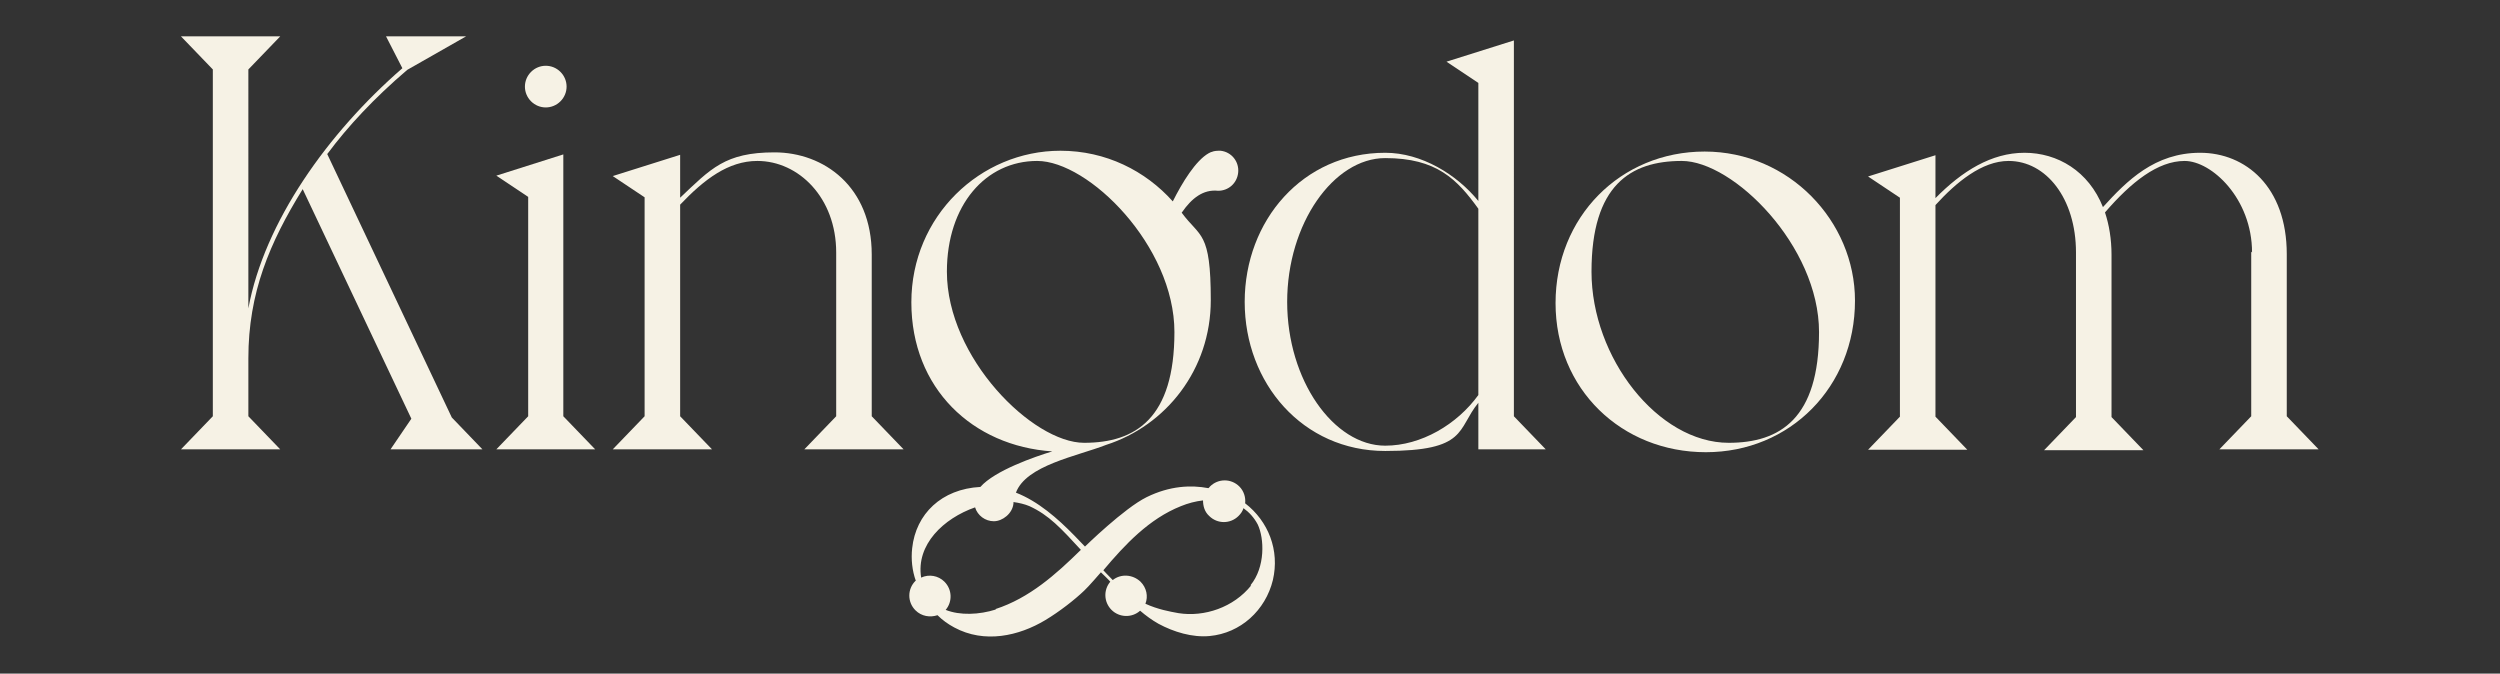
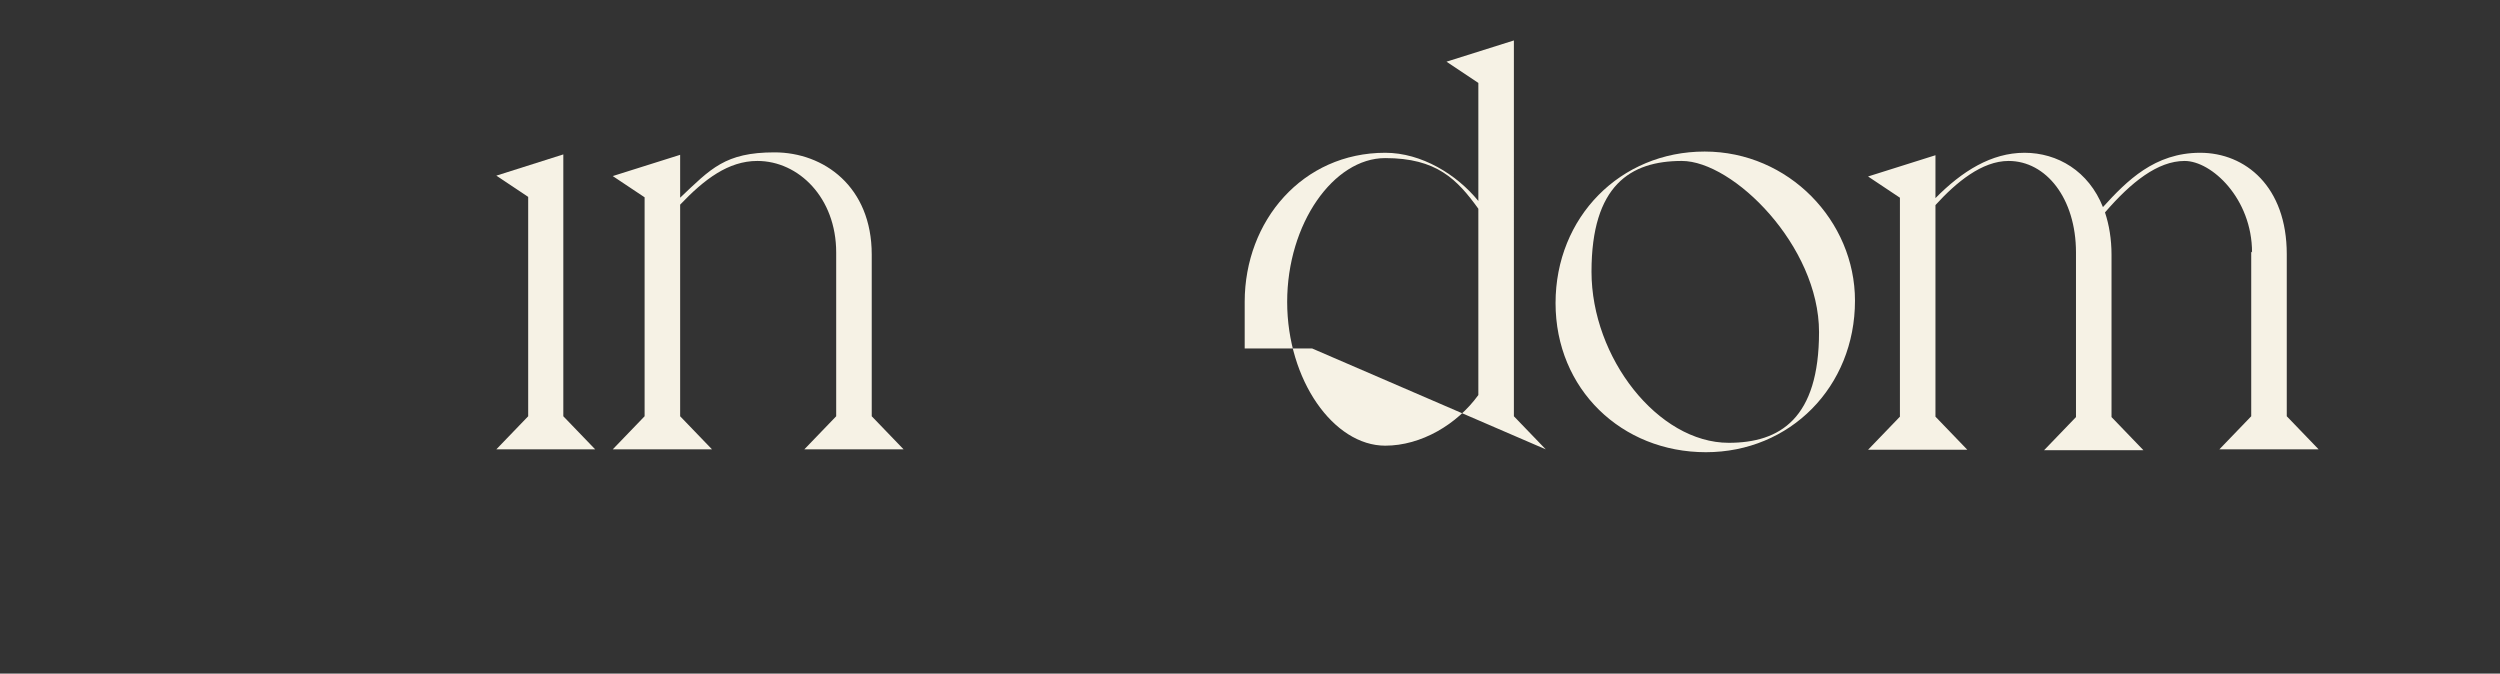
<svg xmlns="http://www.w3.org/2000/svg" id="Layer_1" version="1.1" viewBox="0 0 612 164.9">
  <rect x="0" y="0" width="612" height="164.9" fill="#333333" stroke="none" />
  <defs>
    <style>
      .st0 {
        fill: #f6f2e5;
      }
    </style>
  </defs>
-   <path class="st0" d="M80.2,37.6c4.9-6.6,11.4-13.6,19.5-20.5l14.4-8.2h-19.6l4,7.8c-18.3,15.9-33.8,37.7-37.7,58.8V17l7.8-8.1h-24.3l7.8,8.1v84.9l-7.8,8.1h24.3l-7.8-8.1v-14.2c0-16,5.2-28.3,13.3-41.4l26.6,56.2-5.1,7.5h22.5l-7.5-7.8-30.5-64.5Z" />
-   <path class="st0" d="M137.2,24.8c2-2,2-5.2,0-7.2-2-2-5.2-2-7.2,0-2,2-2,5.2,0,7.2,2,2,5.2,2,7.2,0Z" />
  <polygon class="st0" points="137.9 37.8 121.5 43 129.3 48.2 129.3 101.9 121.5 110 145.7 110 137.9 101.9 137.9 37.8" />
  <path class="st0" d="M213.4,62.3c0-16.6-11.7-25-23.8-25s-15.6,4-23.1,11.1v-10.5l-16.5,5.2,7.8,5.2v53.6l-7.8,8.1h24.3l-7.8-8.1v-51.8c5.9-6.2,11.8-10.7,18.9-10.7,10.1,0,19.3,9,19.3,22.4v40.1l-7.8,8.1h24.3l-7.8-8.1v-39.6Z" />
-   <path class="st0" d="M378.4,110l-7.8-8.1V9.9l-16.5,5.2,7.8,5.2v28.9c-5.3-6.5-13.9-11.8-22.8-11.8-20.2,0-34.4,16.6-34.4,36.5s14.2,36.5,34.4,36.5,17.5-5.3,22.8-11.8v11.4h16.5ZM339.1,109.1c-12.6,0-24-16-24-35.2s11.4-35.2,24-35.2,17.6,5.2,22.8,12.4v45.6c-5.2,7.2-14,12.4-22.8,12.4Z" />
+   <path class="st0" d="M378.4,110l-7.8-8.1V9.9l-16.5,5.2,7.8,5.2v28.9c-5.3-6.5-13.9-11.8-22.8-11.8-20.2,0-34.4,16.6-34.4,36.5v11.4h16.5ZM339.1,109.1c-12.6,0-24-16-24-35.2s11.4-35.2,24-35.2,17.6,5.2,22.8,12.4v45.6c-5.2,7.2-14,12.4-22.8,12.4Z" />
  <path class="st0" d="M454.1,73.6c0-19.5-16.2-36.5-36.8-36.5s-36.5,16-36.5,37.1,16.2,36.5,36.8,36.5,36.5-16,36.5-37.1ZM423.2,108.4c-17.3,0-33.6-20.8-33.6-41.9s9.5-27.1,22.1-27.1,33.6,20.8,33.6,41.9-9.5,27.1-22.1,27.1Z" />
-   <path class="st0" d="M304.8,123.3c.2-1.5-.3-3.1-1.4-4.2-2-2-5.2-2-7.2,0-.1.1-.2.3-.4.4-4.2-.8-9.4-.6-15.1,2.2-5.5,2.7-15.1,12.1-15.1,12.1,0,0-1.9-2-2.6-2.7-4.1-4.2-8.9-8.4-14.3-10.5,2.5-6.7,14.9-8.9,22.1-11.7,14.6-4.7,25.6-18.4,25.6-35.4s-2.6-15.3-7.1-21.4c0,0,0-.2.1-.2,2.3-3.3,5.1-5.6,8.8-5.2h0c2.5,0,4.6-1.8,4.9-4.4.3-2.7-1.6-5.1-4.3-5.4-.8,0-1.5,0-2.2.3,0,0,0,0,0,0-.2,0-.4.2-.7.3-3.2,1.8-6.5,7.2-8.8,11.8-6.7-7.5-16.4-12.4-27.5-12.4-19.6,0-36.5,16-36.5,37.1s15,35.2,34.5,36.5c-4.3,1.3-14.1,4.7-17.6,8.7-9.5.5-15.8,6.6-16.7,15-.3,2.7,0,5.5.9,8,0,0,0,0-.1,0-2,2-2,5.2,0,7.2,1.5,1.5,3.6,1.8,5.4,1.2,1.2,1.2,2.6,2.2,4.1,3,7.4,4,15.8,2.1,22.3-1.8,3.5-2.1,7.2-5,9.5-7.2,1-.9,4.1-4.5,4.1-4.5,0,0,1.9,1.8,2.3,2.3,0,0,0,0,0,0-1.7,2-1.6,5,.3,6.9,1.9,1.9,5,2,7,.2,1.4,1.2,2.9,2.3,4.5,3.2,3.7,2,8.3,3.4,12.5,3,7.6-.7,13.7-6.3,15.5-13.7,1.7-7.3-1.1-14.4-6.8-18.8ZM231.8,66.5c0-16.3,9.5-27.1,22.1-27.1s33.6,20.8,33.6,41.9-9.5,27.1-22.1,27.1-33.6-20.8-33.6-41.9ZM243.8,149.2c-4.1,1.3-8.8,1.5-12.3.1,1.7-2,1.6-5-.3-6.9-1.5-1.5-3.8-1.9-5.7-1-1.3-8.1,5.5-14.5,13.2-17.2.6,2,2.5,3.4,4.6,3.4s4.6-1.9,4.8-4.4h0c0,0,0-.2,0-.3,1.4.2,2.7.5,3.9,1,4.8,2.2,7.7,5.4,12.6,10.7-6.1,6-12.6,11.8-20.9,14.5ZM306.3,143.3c-4.3,5.4-11.5,7.8-17.8,6.8-2.2-.4-5-.9-8.1-2.3.7-1.8.3-3.9-1.2-5.4-1.9-1.8-4.8-2-6.8-.4-1.1-1.1-2.3-2.4-2.3-2.4,5.3-6.3,11.2-12.6,19-15.7,1.7-.7,3.6-1.2,5.4-1.4,0,1.4.4,2.8,1.5,3.8,2,2,5.2,2,7.2,0,.6-.6,1-1.2,1.2-1.9,1.4,1,2.6,2.3,3.5,4,1.6,3.4,1.9,10.4-1.8,14.9Z" />
  <path class="st0" d="M551.1,61.6v40.3l-7.8,8.1h24.3l-7.8-8.1v-39.7c0-16.5-10.1-24.8-21.2-24.8s-17.9,6.8-23.8,13.3c-3.5-8.8-11.1-13.3-19.2-13.3s-15.3,4.5-21.8,11.1v-10.5l-16.5,5.2,7.8,5.2v53.6l-7.8,8.1h24.3l-7.8-8.1v-51.8c5.1-5.6,11.4-10.8,17.9-10.8,9.2,0,16.5,9.2,16.5,22.4v40.3l-7.8,8.1h24.3l-7.8-8.1v-39.7c0-3.9-.6-7.4-1.6-10.4,6.4-7.4,12.9-12.6,19.5-12.6s16.5,9.2,16.5,22.4Z" />
</svg>